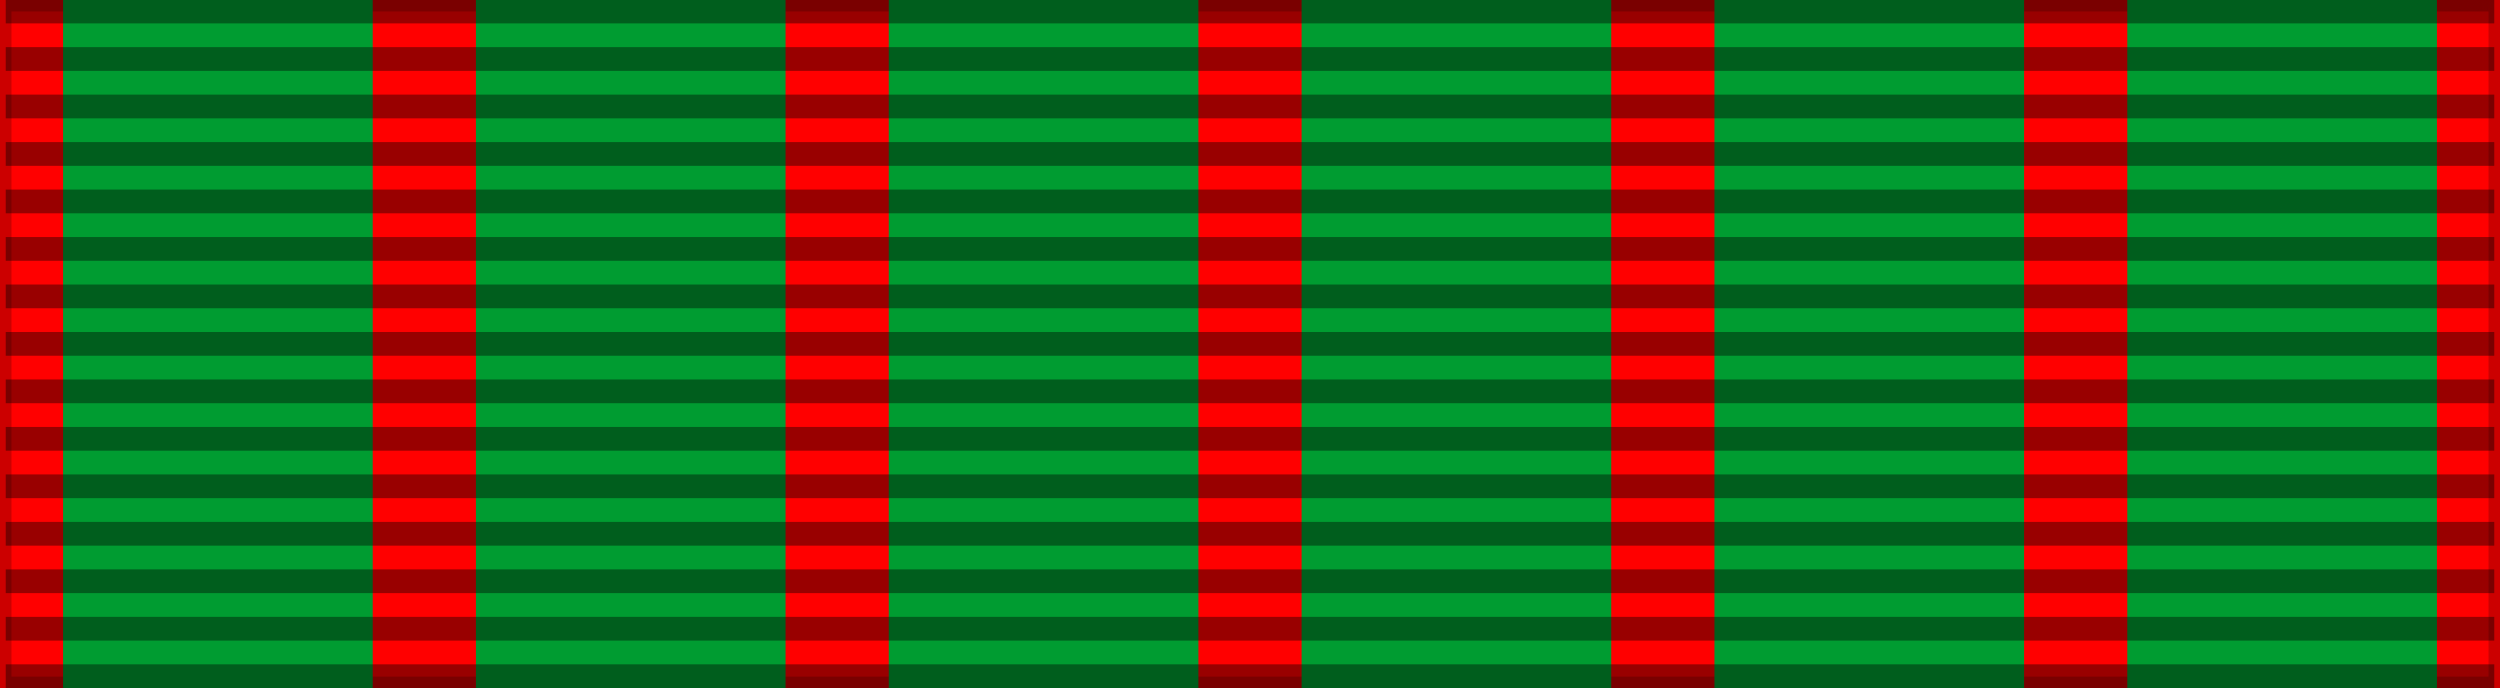
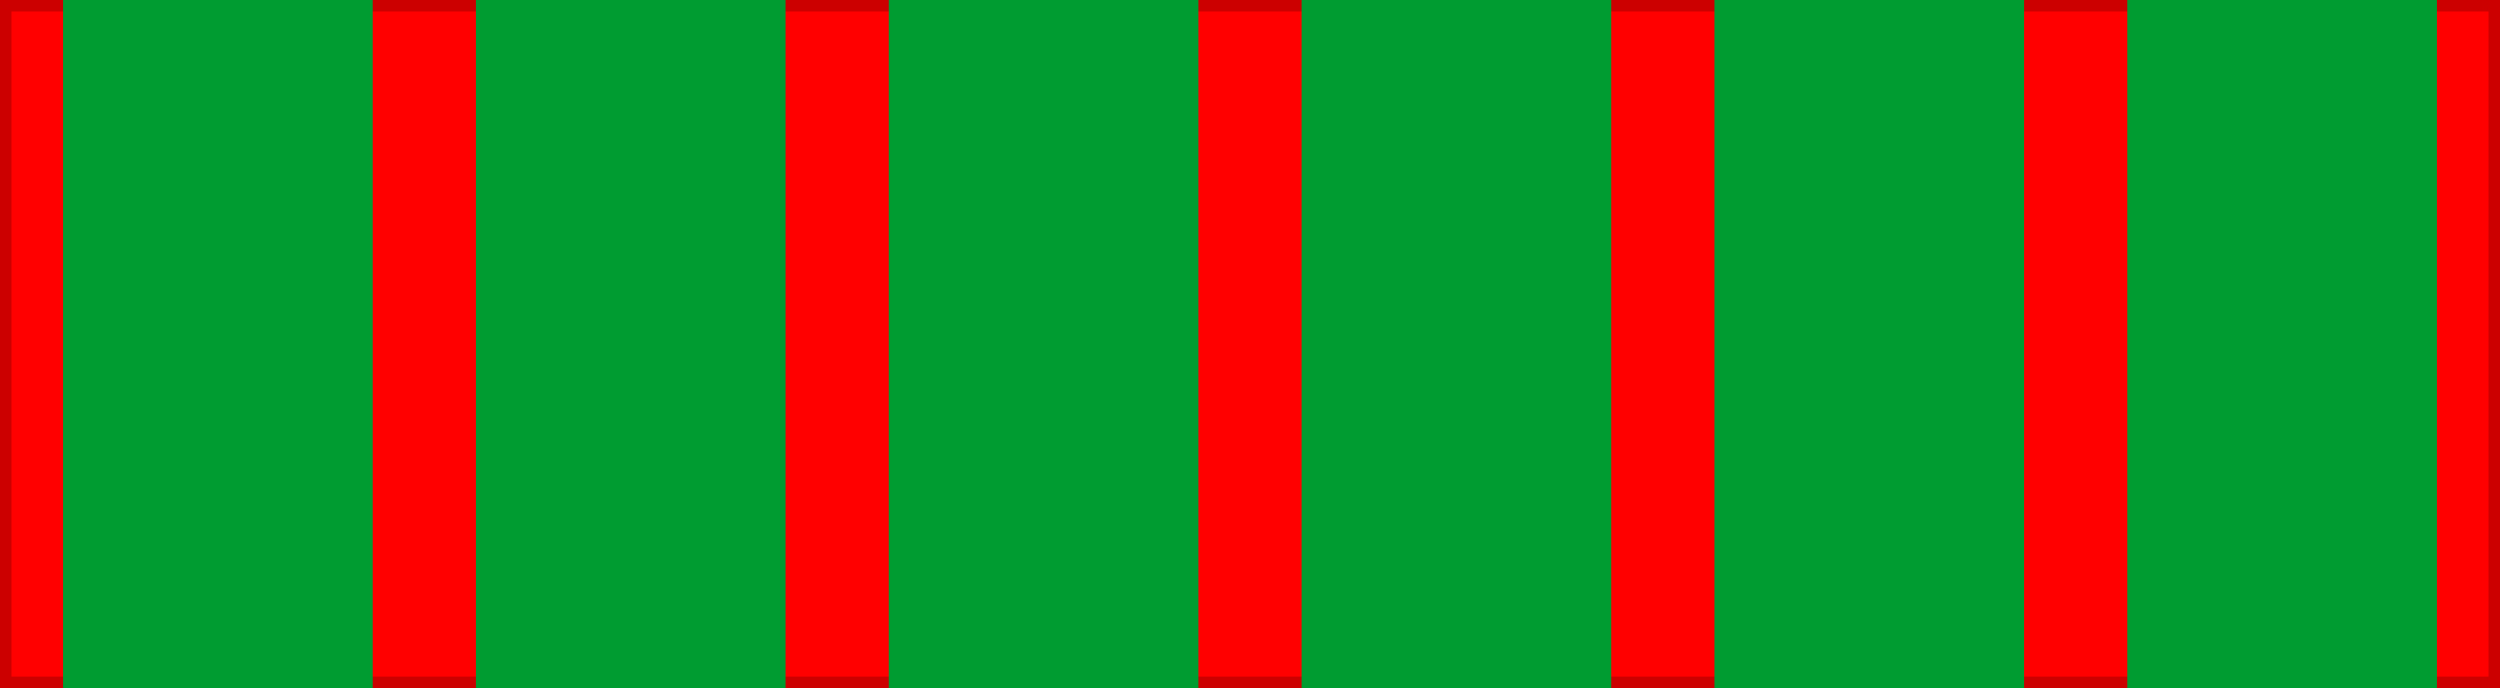
<svg xmlns="http://www.w3.org/2000/svg" width="218" height="60" version="1.0">
  <path d="M0 0h218v60H0z" fill="red" stroke="#000" stroke-width="2" stroke-opacity=".2" />
  <path d="M5.5 0v60h27V0h9v60h27V0h9v60h27V0h9v60h27V0h9v60h27V0h9v60h27V0" fill="#009c31" />
-   <path d="M109 60V0" fill="none" stroke="#000" stroke-width="217" stroke-opacity=".4" stroke-dasharray="2.07,2.07" />
</svg>